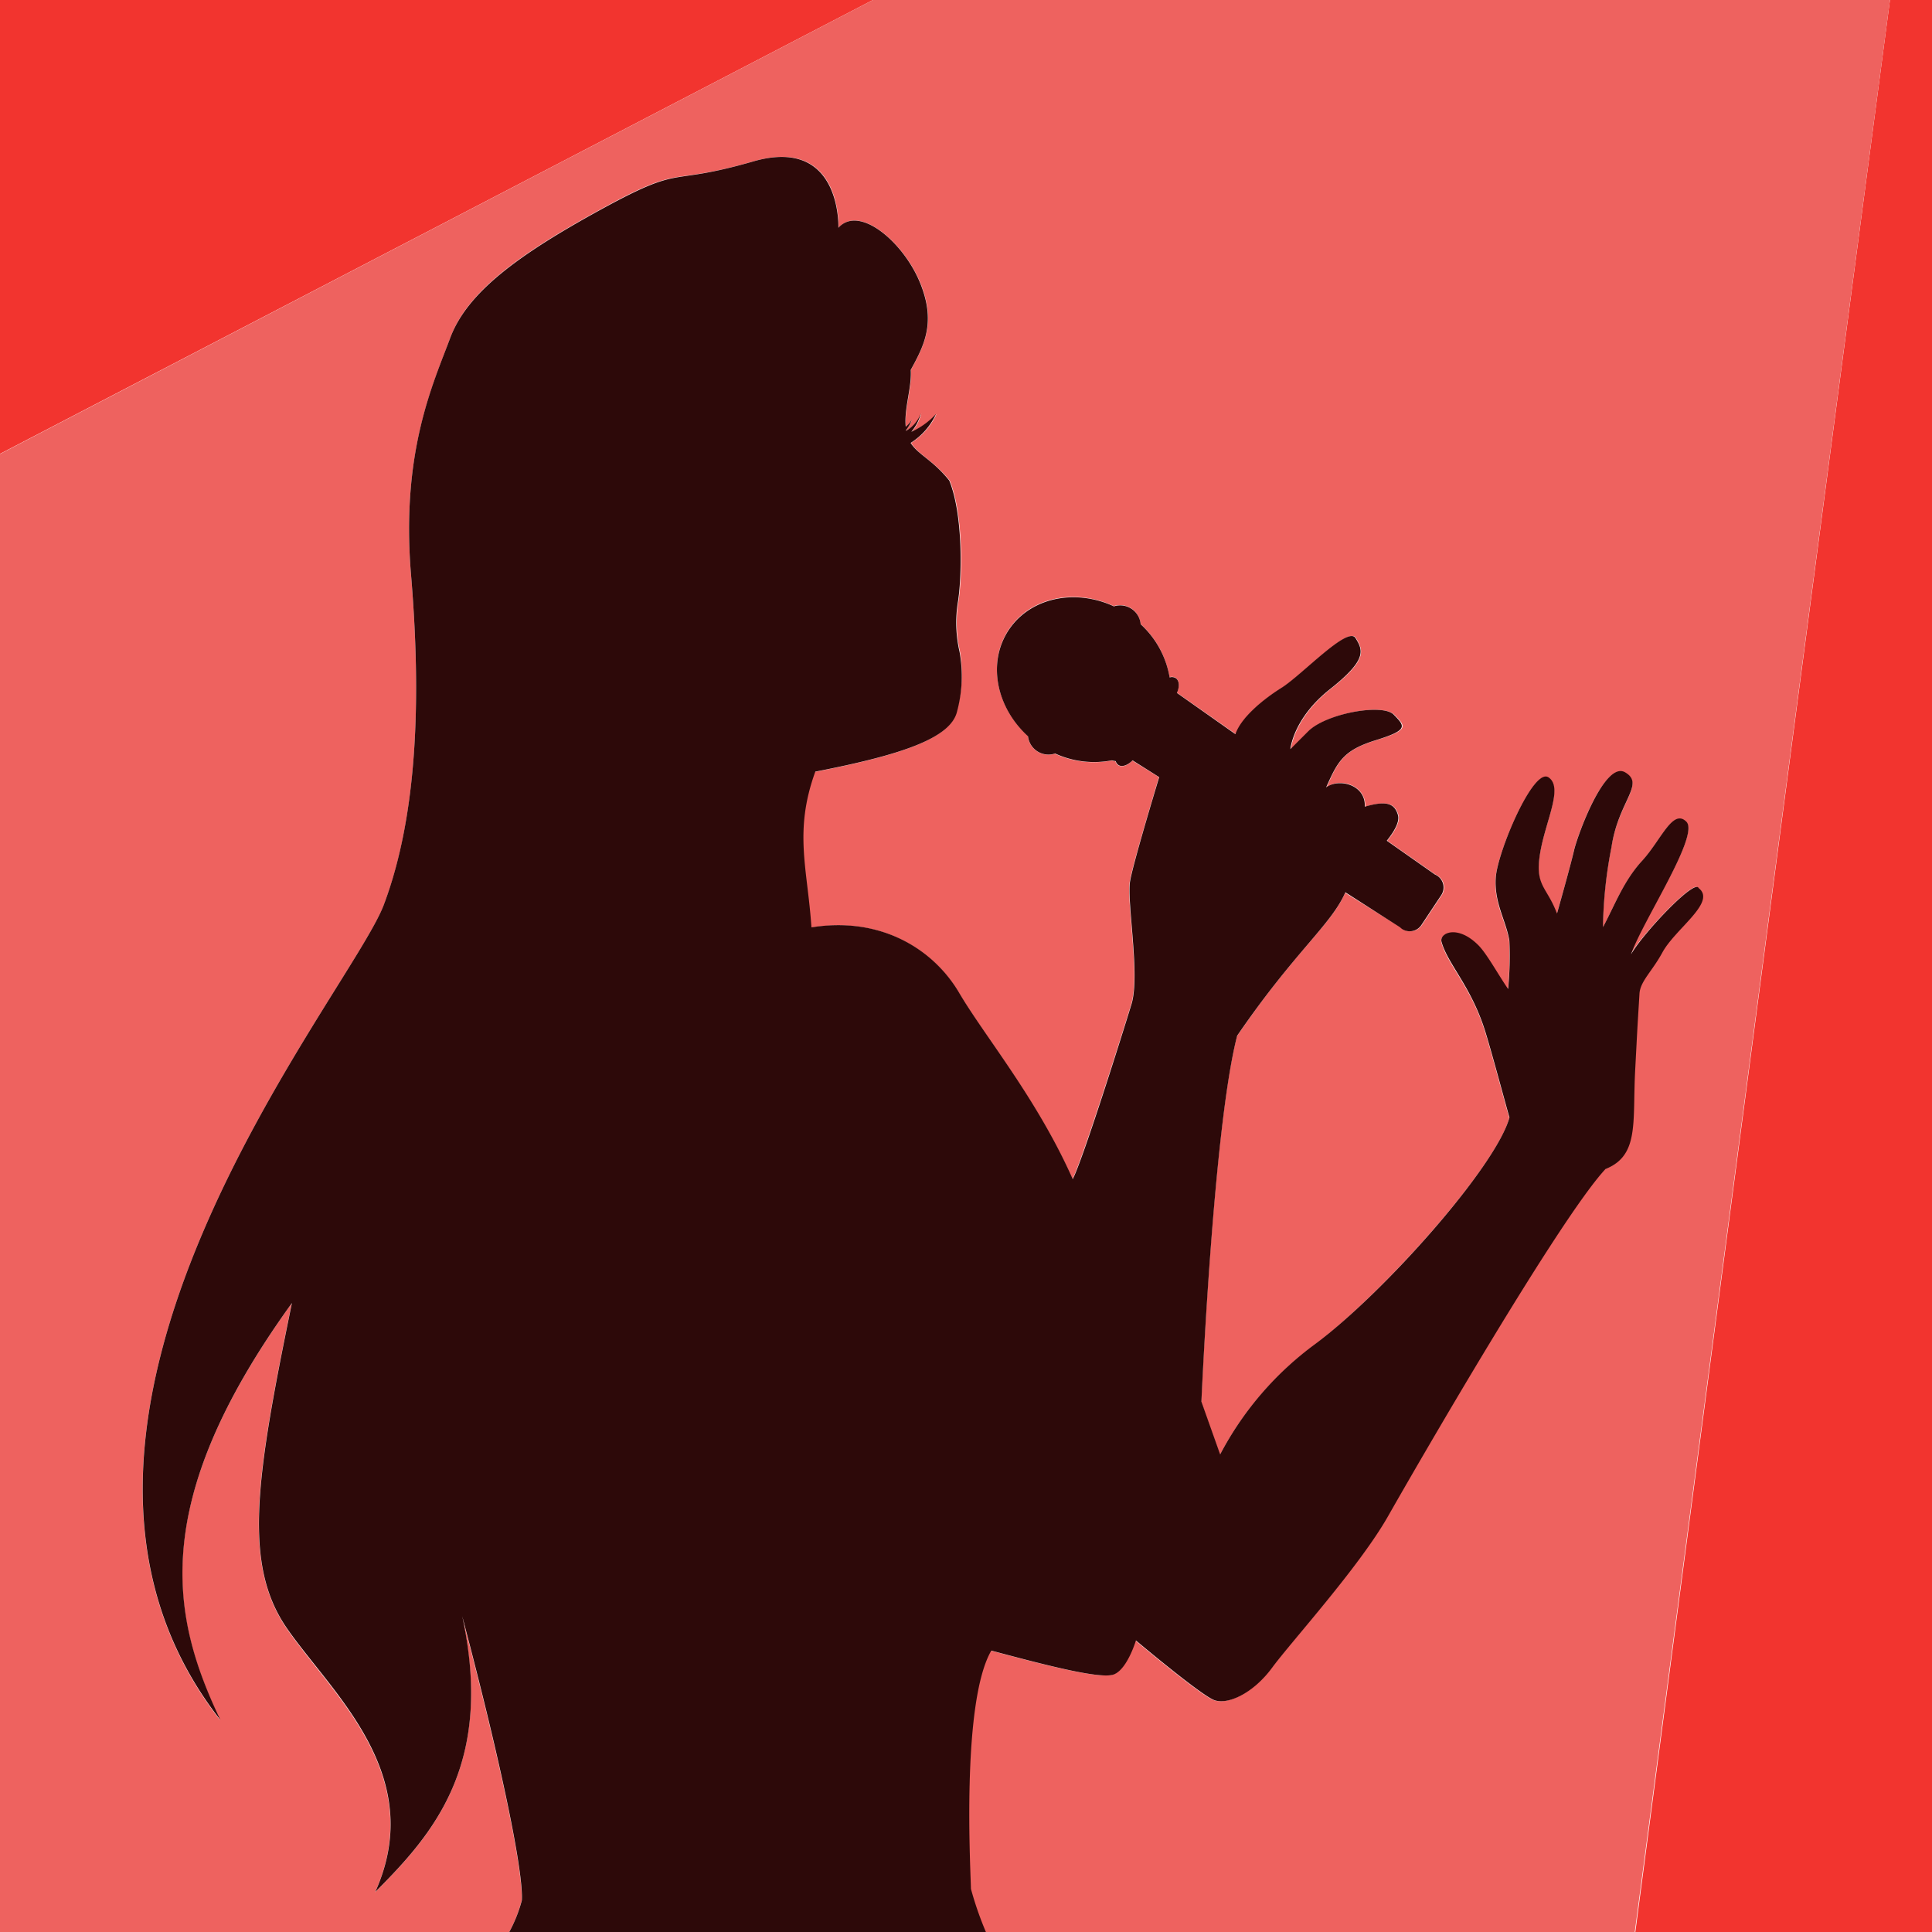
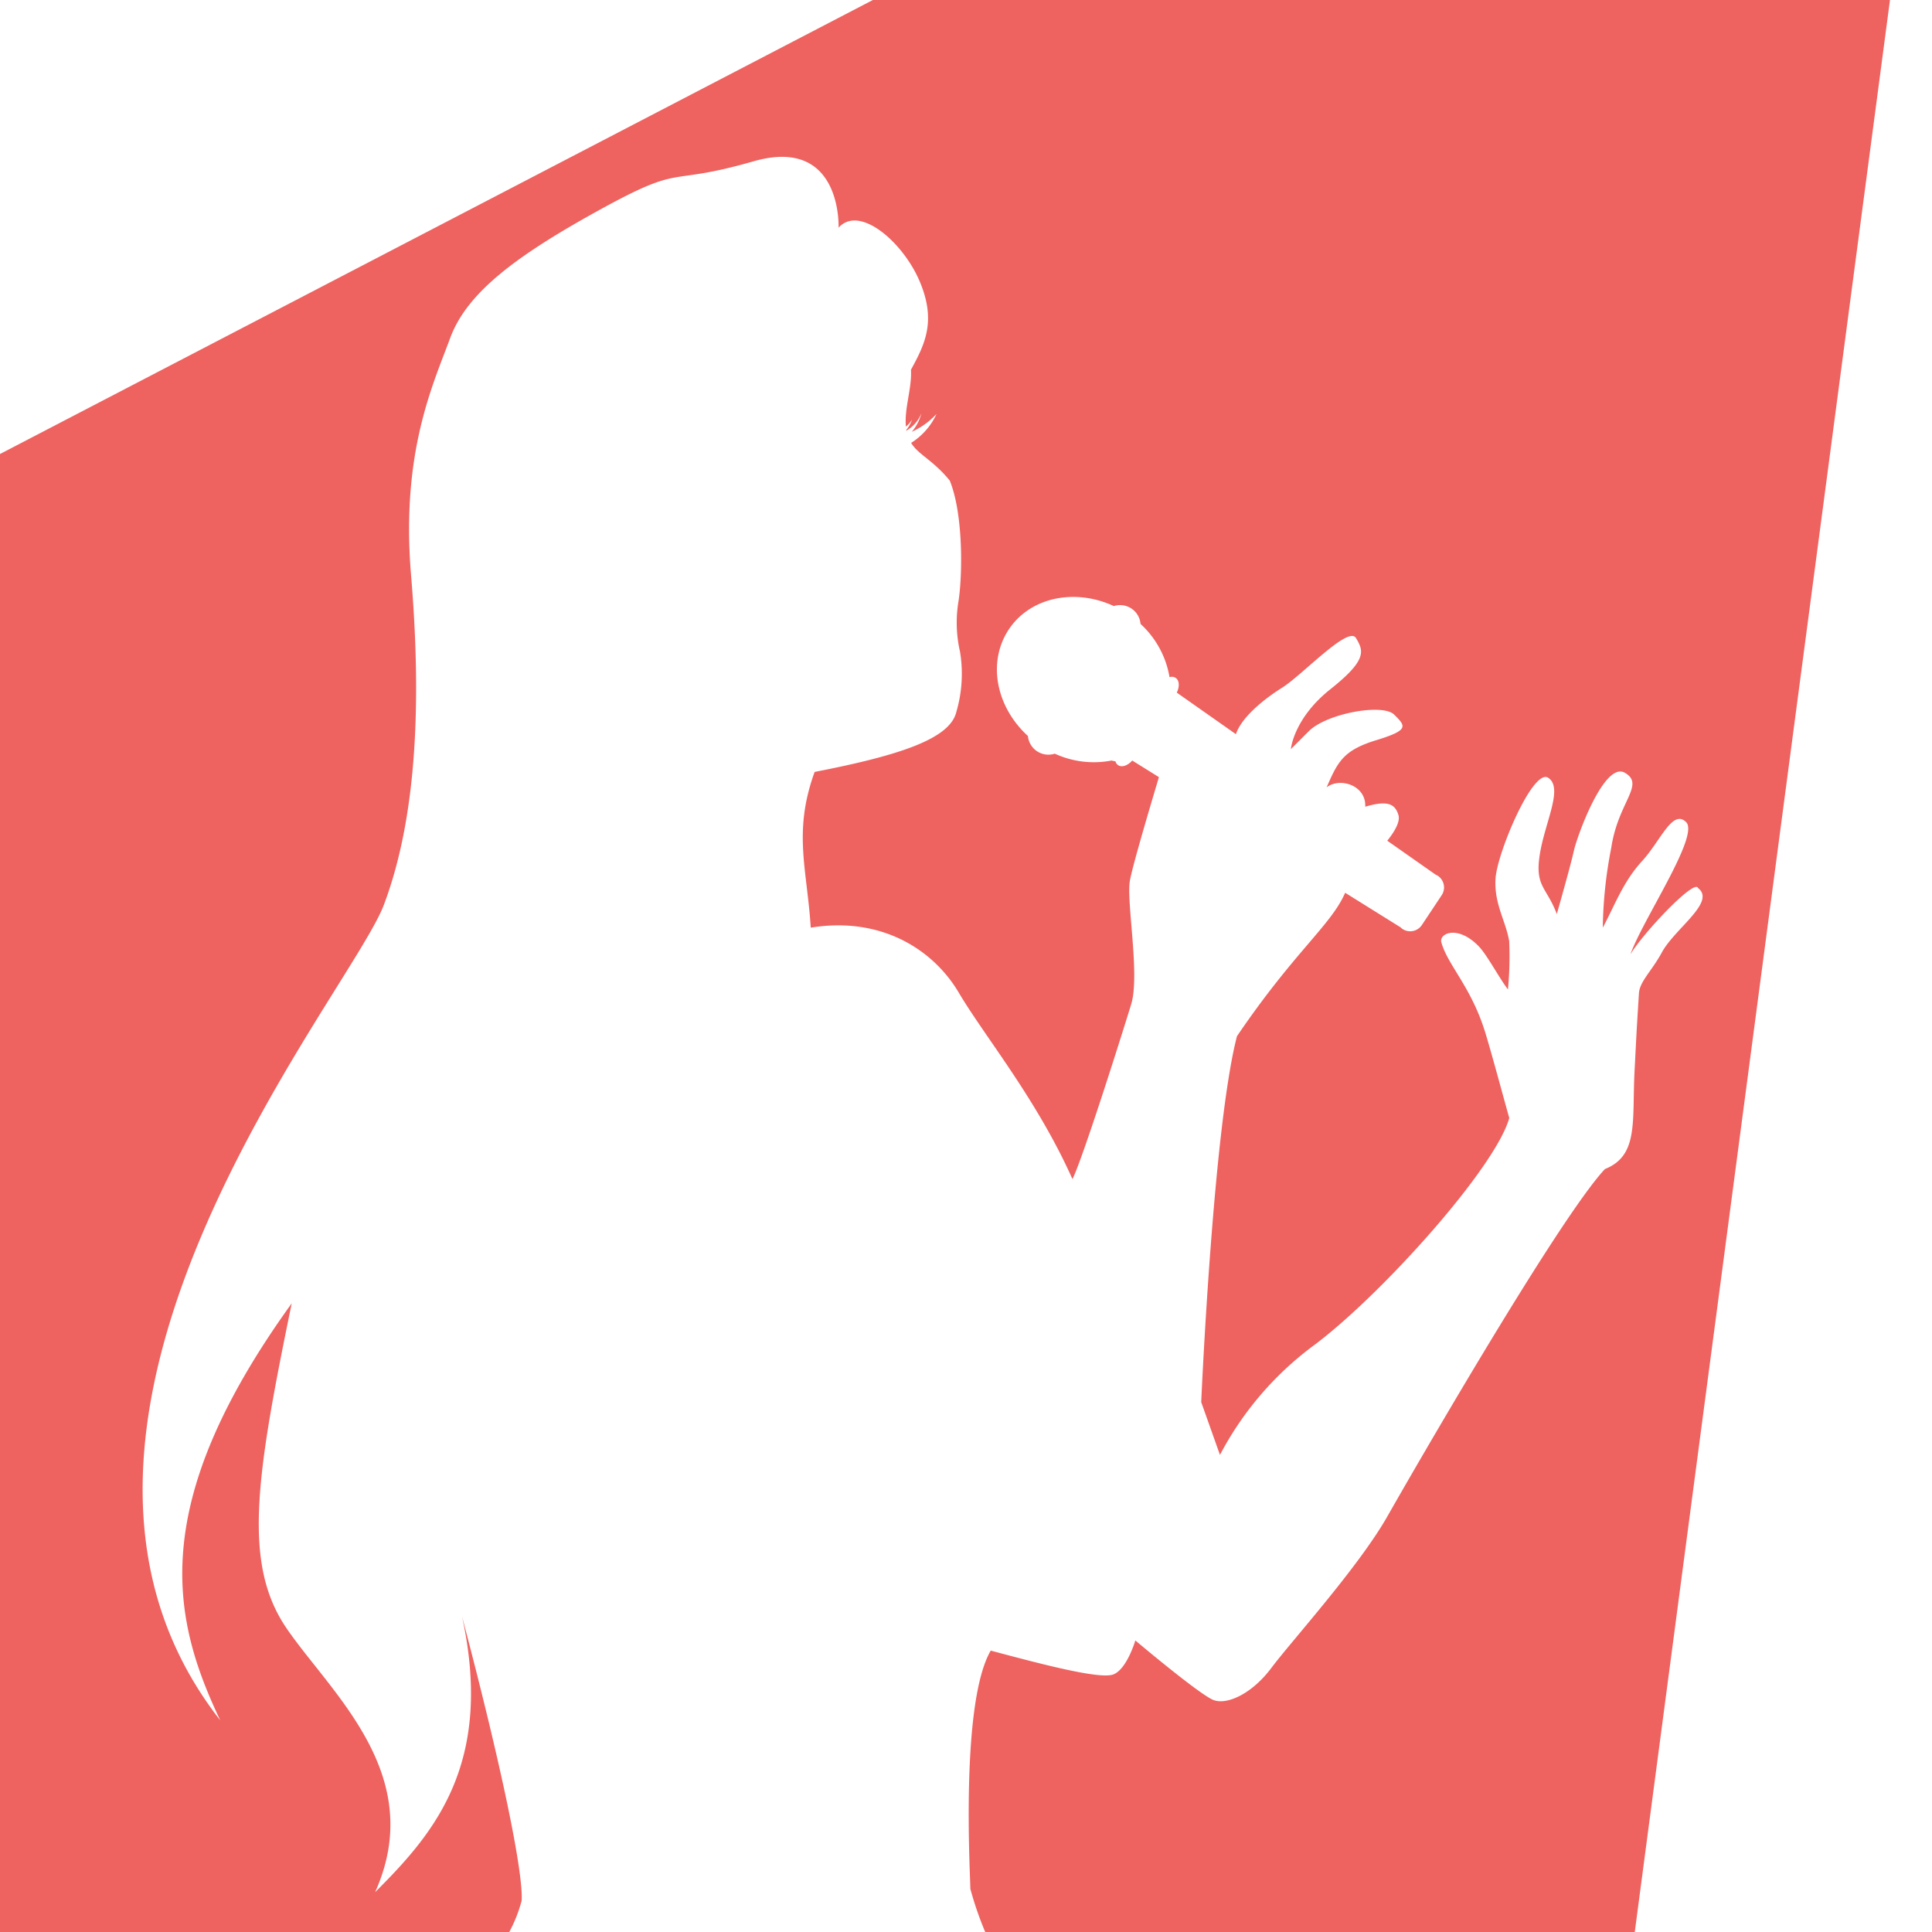
<svg xmlns="http://www.w3.org/2000/svg" id="レイヤー_1" data-name="レイヤー 1" viewBox="0 0 200 200">
  <defs>
    <style>.cls-1{fill:#f2342f;}.cls-2{fill:#ee625f;}.cls-3{fill:#2d0909;}</style>
  </defs>
  <title>celebrate</title>
-   <polygon class="cls-1" points="169.29 200 200 200 200 0 195.65 0 169.29 200" />
-   <polygon class="cls-1" points="0 0 0 46.98 90.36 0 0 0" />
  <path class="cls-2" d="M90.36,0,0,47V200H52.72A14.86,14.86,0,0,0,54,196.76c.18-2.82-1.94-13.39-6.17-29.42,3.35,15.33-3,22.55-9,28.54,5.46-12.16-4.58-20.61-9.16-27.31s-3.17-15.68.53-33.65c-15.15,21-12.33,32.77-7.4,43.17C-1.32,147.25,36.21,103,39.73,93.69s3.88-21.49,2.82-34.18S44.84,39.78,46.6,35s7-8.63,15.68-13.39S68.8,19.34,78,16.7s8.81,6.87,8.81,6.87c2.16-2.42,6.69,1.5,8.41,5.59s.53,6.47-.92,9.12c.12,1.88-.7,4-.52,5.88a2.64,2.64,0,0,0,.64-.74,3.66,3.66,0,0,1-.6,1.09l0,.08a3.63,3.63,0,0,0,1.57-1.83,4.87,4.87,0,0,1-1,1.94,7.93,7.93,0,0,0,2.56-1.85,7,7,0,0,1-2.63,3c.77,1.25,2.23,1.74,4,3.9,1.45,3.57,1.31,10.08.88,12.64a13.39,13.39,0,0,0,.18,5.07A14,14,0,0,1,99,73.7c-.66,2.77-5.81,4.49-14.67,6.21-2.25,6.21-.79,10-.4,16.12,7.27-1.19,12.68,2.25,15.33,6.74s8.06,11,11.76,19.29c1.06-2.11,5.15-15.06,6.08-18.1s-.53-10.7-.13-12.82c.36-1.91,2.58-9.27,3-10.69l-2.76-1.72c-.46.52-1.07.74-1.46.48a.7.7,0,0,1-.28-.4,2.44,2.44,0,0,1-.4-.08,9.69,9.69,0,0,1-5.88-.71,2.13,2.13,0,0,1-2.78-1.83c-3.29-3-4.22-7.62-2-11s6.87-4.32,10.89-2.45a2.13,2.13,0,0,1,2.77,1.85,9.65,9.65,0,0,1,3,5.51.76.76,0,0,1,.63.07c.39.26.43.9.12,1.53L127.94,76c.58-1.73,2.84-3.59,4.77-4.8,2.11-1.32,6.87-6.47,7.66-5.15s1.19,2.25-2.64,5.29-4.1,6.21-4.1,6.21l1.85-1.85c1.85-1.85,7.66-2.91,8.85-1.72s1.59,1.59-1.85,2.64-4,2.25-5.15,4.89c1.32-1.06,4.1-.26,4,2,2.25-.66,3.08-.35,3.44.88.21.74-.53,1.86-1.16,2.64l5,3.51a1.41,1.41,0,0,1,.23.12,1.45,1.45,0,0,1,.41,2l-2.06,3.1a1.45,1.45,0,0,1-2,.41,1.36,1.36,0,0,1-.2-.17l-5.74-3.58c-1.46,3.36-5.24,6.07-11.2,14.85-2.47,9.51-3.7,37.88-3.7,37.88l1.94,5.46a33.48,33.48,0,0,1,9.87-11.45c7-5.29,18.67-18.32,20.08-23.43-.3-1-1.71-6.3-2.47-8.79-1.45-4.76-3.89-7-4.56-9.38-.27-.92,1.65-1.85,3.83.36.87.88,2,3.07,3.06,4.51a35.37,35.37,0,0,0,.13-5c-.35-2.11-1.59-3.88-1.41-6.52s3.88-11.45,5.46-10.39-.35,4.58-.88,7.93.7,3.35,1.76,6.17c0,0,1.41-4.93,1.76-6.52s3.17-9.34,5.29-8.1-.7,3-1.41,7.75a45.67,45.67,0,0,0-.88,8.28c1.23-2.29,2.11-4.76,4.05-6.87s3.17-5.46,4.58-4.05S170,95.28,168.78,98.8c1.23-2.11,6.65-7.88,7-6.87,1.89,1.45-2.4,4.18-3.75,6.67-1.05,1.94-2.3,3-2.37,4.25-.26,4.23-.18,2.78-.45,8s.45,8.77-3.07,10.17c-4.76,5.11-19.51,30.66-22.51,35.94s-10,13-12,15.68-4.58,3.88-6,3.35-8.1-6.17-8.1-6.17-.88,3-2.29,3.52-7.4-1.06-12.68-2.47c-3.17,5.46-2.11,23.26-2.11,24.66a35,35,0,0,0,1.54,4.47h67.24L195.65,0Z" />
-   <path class="cls-3" d="M100.51,195.53c0-1.41-1.06-19.2,2.11-24.66,5.29,1.41,11.28,3,12.68,2.47s2.29-3.52,2.29-3.52,6.69,5.64,8.1,6.17,4.05-.7,6-3.35,9-10.4,12-15.68,17.75-30.84,22.51-35.94c3.52-1.41,2.79-4.85,3.07-10.17s.19-3.74.45-8c.08-1.27,1.32-2.31,2.37-4.25,1.35-2.48,5.64-5.21,3.75-6.67-.4-1-5.81,4.76-7,6.87,1.23-3.52,7.14-12.33,5.73-13.74s-2.64,1.94-4.58,4.05-2.82,4.58-4.05,6.87a45.67,45.67,0,0,1,.88-8.28c.7-4.76,3.52-6.52,1.41-7.75s-4.93,6.52-5.29,8.1-1.76,6.52-1.76,6.52c-1.06-2.82-2.29-2.82-1.76-6.17s2.47-6.87.88-7.93-5.29,7.75-5.46,10.39,1.06,4.4,1.41,6.52a35.37,35.37,0,0,1-.13,5c-1-1.44-2.19-3.63-3.06-4.51-2.18-2.21-4.1-1.28-3.83-.36.67,2.35,3.1,4.62,4.56,9.38.76,2.49,2.16,7.75,2.47,8.79-1.41,5.11-13,18.15-20.08,23.43a33.48,33.48,0,0,0-9.87,11.45l-1.94-5.46s1.23-28.37,3.7-37.88c6-8.77,9.74-11.48,11.2-14.85L144.94,96a1.36,1.36,0,0,0,.2.17,1.45,1.45,0,0,0,2-.41l2.06-3.1a1.45,1.45,0,0,0-.41-2,1.41,1.41,0,0,0-.23-.12l-5-3.51c.63-.78,1.37-1.9,1.16-2.64-.35-1.23-1.19-1.54-3.44-.88.13-2.25-2.64-3-4-2,1.19-2.64,1.72-3.83,5.15-4.89s3-1.45,1.85-2.64-7-.13-8.85,1.72l-1.85,1.85s.26-3.17,4.1-6.21,3.44-4,2.64-5.29-5.55,3.83-7.66,5.15c-1.93,1.21-4.19,3.08-4.77,4.8l-6.06-4.27c.3-.63.26-1.28-.12-1.53a.76.76,0,0,0-.63-.07,9.65,9.65,0,0,0-3-5.51,2.13,2.13,0,0,0-2.77-1.85c-4-1.86-8.66-.92-10.89,2.45s-1.3,8,2,11A2.13,2.13,0,0,0,109.22,78a9.69,9.69,0,0,0,5.88.71,2.44,2.44,0,0,0,.4.08.7.7,0,0,0,.28.4c.39.26,1,0,1.46-.48L120,80.45c-.43,1.41-2.65,8.78-3,10.69-.4,2.11,1.06,9.78.13,12.82s-5,16-6.08,18.1c-3.7-8.33-9.12-14.8-11.76-19.29S91.22,94.84,84,96c-.4-6.08-1.85-9.91.4-16.12,8.85-1.72,14-3.44,14.67-6.21a14,14,0,0,0,.26-6.21,13.39,13.39,0,0,1-.18-5.07c.43-2.57.57-9.07-.88-12.64-1.73-2.16-3.19-2.64-4-3.9a7,7,0,0,0,2.63-3,7.93,7.93,0,0,1-2.56,1.85,4.87,4.87,0,0,0,1-1.94A3.63,3.63,0,0,1,93.8,44.6l0-.08a3.66,3.66,0,0,0,.6-1.09,2.64,2.64,0,0,1-.64.74c-.18-1.92.63-4,.52-5.88,1.45-2.64,2.64-5,.92-9.12s-6.25-8-8.41-5.59c0,0,.35-9.51-8.81-6.87s-7,.18-15.68,4.93S48.36,30.27,46.6,35s-5.11,11.8-4.05,24.49.7,24.84-2.82,34.18-41.05,53.56-16.91,84.39c-4.93-10.39-7.75-22.2,7.4-43.17-3.7,18-5.11,27-.53,33.65s14.62,15.15,9.16,27.31c6-6,12.33-13.21,9-28.54,4.23,16,6.34,26.6,6.17,29.42A14.86,14.86,0,0,1,52.72,200h49.34A35,35,0,0,1,100.51,195.53Z" />
</svg>